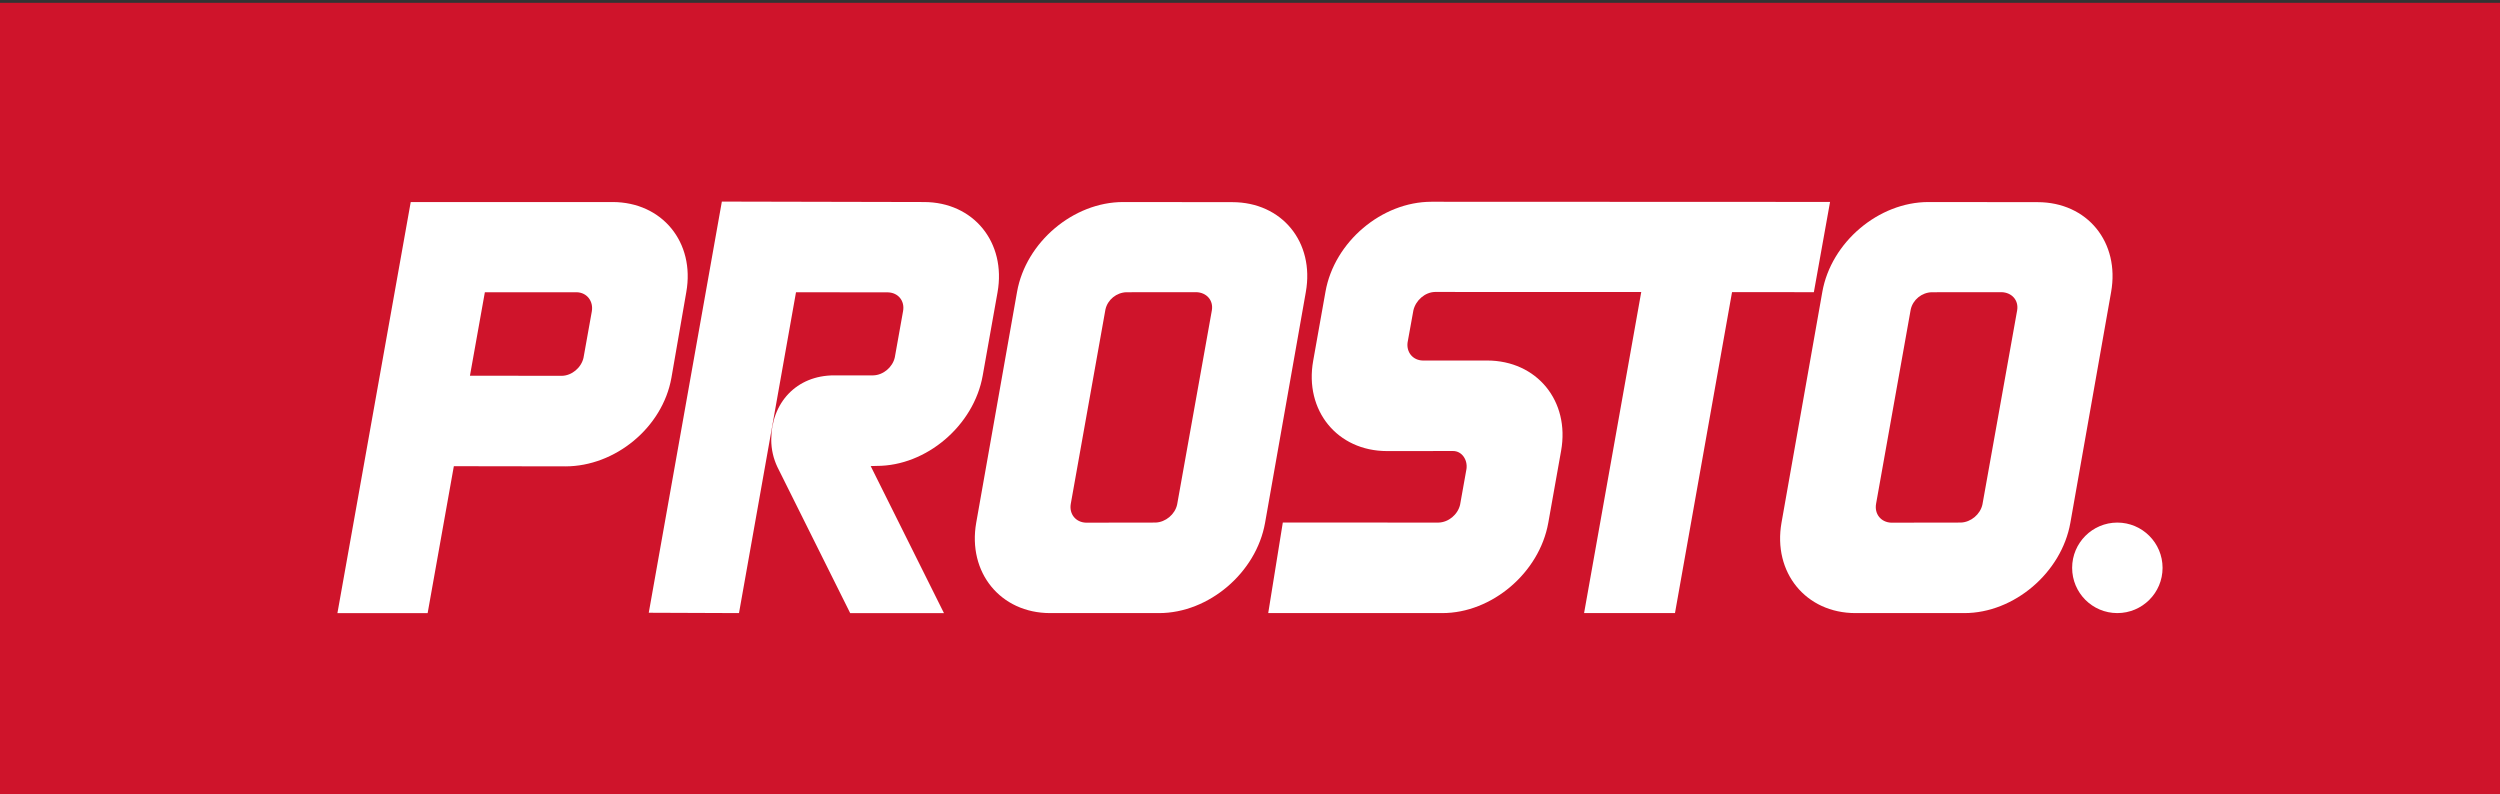
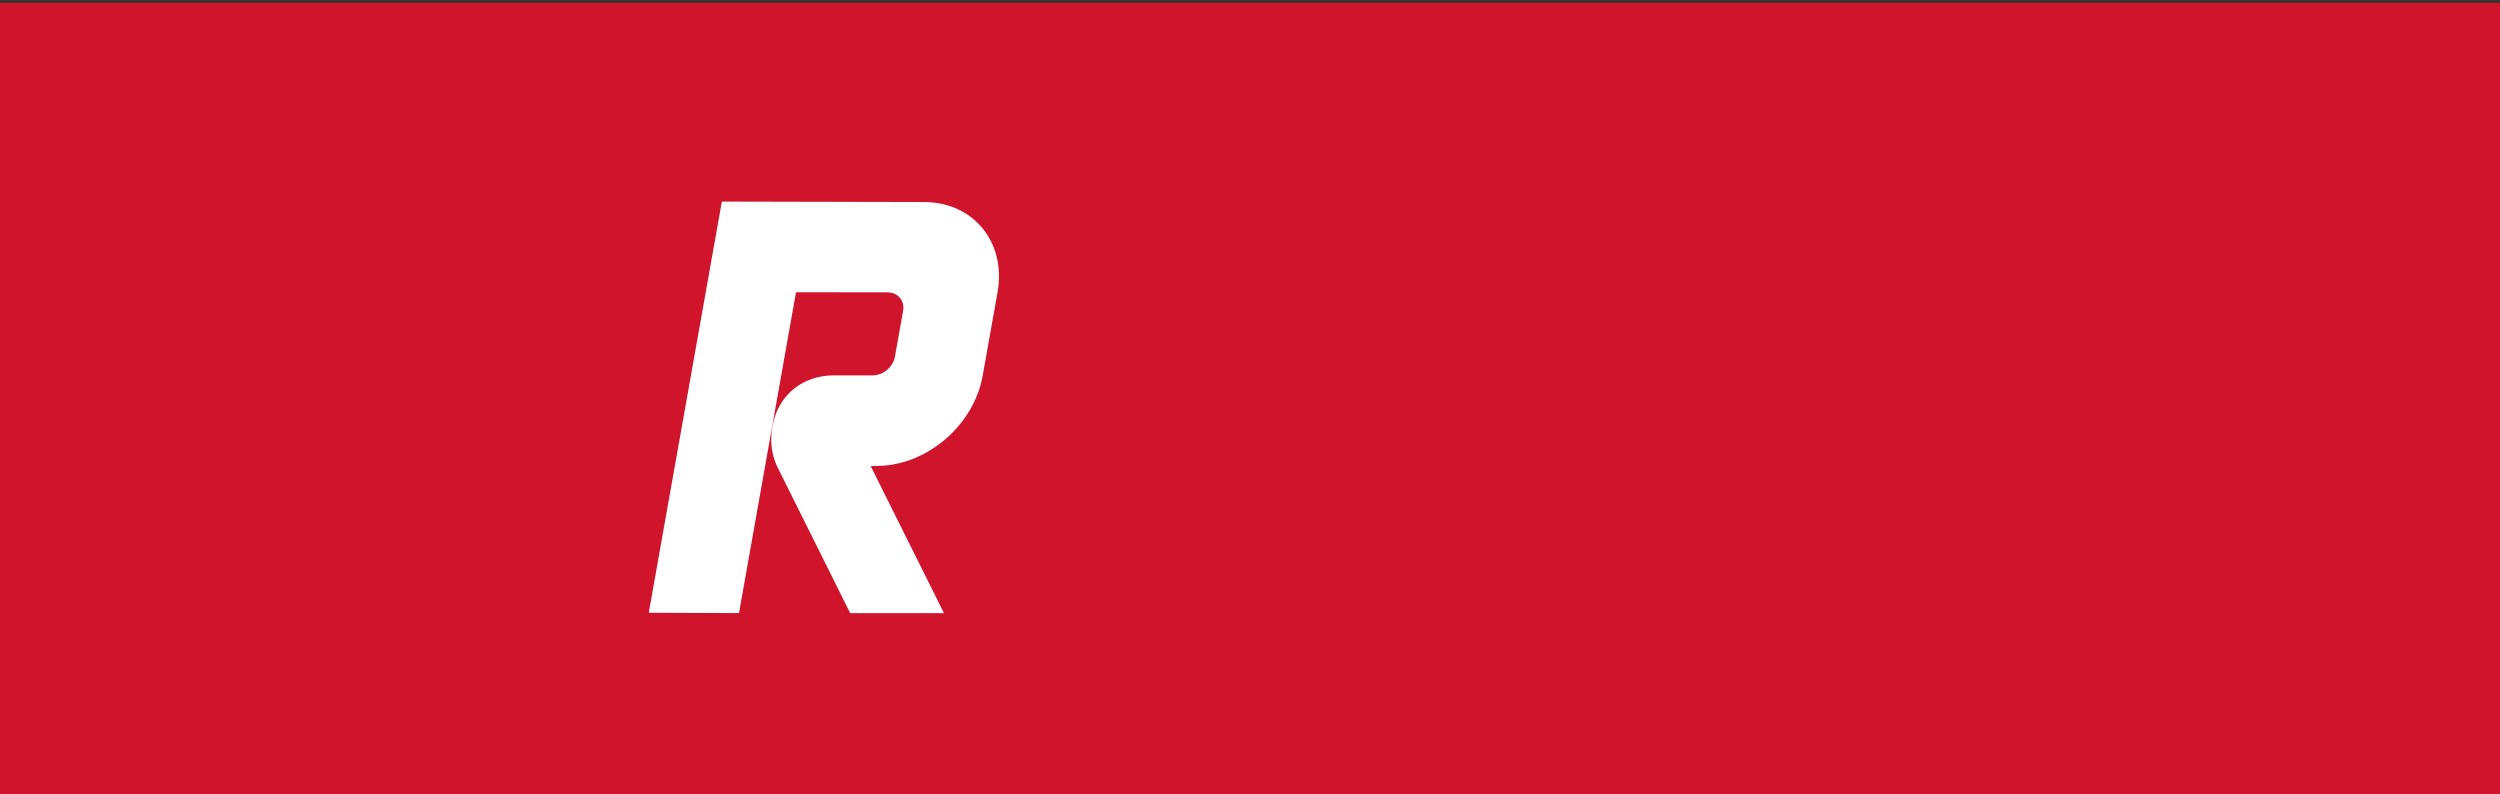
<svg xmlns="http://www.w3.org/2000/svg" xml:space="preserve" width="42.333mm" height="13.451mm" version="1.1" style="shape-rendering:geometricPrecision; text-rendering:geometricPrecision; image-rendering:optimizeQuality; fill-rule:evenodd; clip-rule:evenodd" viewBox="0 0 4233.32 1345.08">
  <rect x="0" y="0" width="4233.32" height="1345.08" fill="#333333" stroke="none" />
  <defs>
    <style type="text/css">
   
    .fil0 {fill:#CF142B}
    .fil1 {fill:white}
   
  </style>
  </defs>
  <g id="Warstwa_x0020_1">
    <g id="_2527528972128">
      <polygon class="fil0" points="-0.01,1349.88 4233.33,1349.88 4233.33,4.76 -0.01,4.76 " />
-       <path class="fil1" d="M1162.09 494.75c15.03,-84.43 -40.74,-152.54 -124.79,-152.65l-341.81 0 -124.12 696.07 152.77 0 44.36 -248.76c0,0 185.61,0.29 188.89,0.29 84.15,0 164.45,-65.51 179.52,-149.85 0.08,-0.38 25.18,-145.1 25.18,-145.1zm-174 111.01c-3.77,16.79 -19.6,30.16 -36.47,30.61l-155.84 -0.19 25.25 -141.33 155.64 0c17.29,0.51 28.58,15.27 25.42,32.74l-14 78.17z" />
-       <path class="fil1" d="M2211.17 494.66c15.05,-84.45 -40.13,-152.25 -124.4,-152.36 0,0 -181.81,-0.19 -184.99,-0.19 -84.06,0 -164.64,67.82 -179.59,152.16l-69.09 390.59c-14.96,84.52 41.12,153.3 125.25,153.3l184.34 0c84.06,0 164.53,-68.38 179.48,-152.83 0,-0.18 69,-390.67 69,-390.67zm-217.89 359.66c-3.66,16.72 -19.58,29.95 -36.48,30.54l-118.13 0.18c-17.15,-0.69 -28.55,-14.68 -25.45,-32.06l58.65 -328.94c3.67,-16.63 18.9,-28.79 35.69,-29.19l118.13 -0.11c17.19,0.51 29.35,13.54 26.36,30.91l-58.77 328.67z" />
-       <path class="fil1" d="M3574.79 494.66c15.03,-84.45 -40.14,-152.25 -124.41,-152.36 0,0 -181.82,-0.19 -184.98,-0.19 -84.07,0 -164.65,67.82 -179.6,152.16l-69.08 390.59c-14.97,84.52 41.11,153.3 125.26,153.3l184.32 0c84.06,0 164.53,-68.38 179.5,-152.83 0,-0.18 68.99,-390.67 68.99,-390.67zm-217.9 359.66c-3.67,16.72 -19.58,29.95 -36.48,30.54l-118.12 0.18c-17.16,-0.69 -28.57,-14.68 -25.46,-32.06l58.65 -328.94c3.67,-16.63 18.9,-28.79 35.69,-29.19l118.13 -0.11c17.19,0.51 29.35,13.54 26.37,30.91l-58.78 328.67z" />
-       <path class="fil1" d="M3098.87 341.91c0,0 -671.67,-0.27 -674.95,-0.27 -84.05,0 -164.45,67.82 -179.42,152.16 -0.08,0.28 -20.82,116.68 -20.82,116.98 -15.17,84.34 40.89,153.03 125.04,153.03 2.62,0 84.36,-0.1 111.86,-0.1 14.65,0 24.78,14.59 22.68,30.23l-10.82 60.57c-3.84,16.81 -19.58,29.92 -36.47,30.39l-263.75 -0.08 -24.7 153.34 294.63 0c84.16,0.11 164.54,-68.49 179.59,-152.83 0.1,-0.26 21.62,-121.62 21.72,-122.01 15.06,-84.34 -41.01,-152.73 -125.17,-152.84 -3.08,0.11 -109.13,0 -109.13,0l-0.11 0c-16.6,-0.47 -27.71,-13.91 -25.58,-30.45l9.87 -54.56c3.86,-16.8 19.58,-30.72 36.45,-31.09l349.36 0.1 -96.79 543.68 153.92 0 96.61 -543.5 138.57 0.09 27.41 -152.84z" />
-       <path class="fil1" d="M3661.94 961.58c0,42.4 -34.38,76.57 -76.6,76.57 -42.35,0 -76.53,-34.28 -76.53,-76.68 0,-42.18 34.3,-76.58 76.53,-76.58 42.33,0 76.6,34.4 76.6,76.69z" />
      <path class="fil1" d="M1316.4 790.84c-6.66,-14.11 -10.41,-29.66 -10.41,-46.28 0,-62.3 42.58,-108.95 106.52,-108.95l66.21 0c16.79,-0.39 32.81,-13.72 36.49,-30.52l13.98 -78.26c3.17,-17.49 -8.36,-31.31 -25.54,-31.78l-155.76 -0.19 -96.54 543.31 -152.79 -0.59 123.77 -696.23 342.21 0.76c84.06,0 139.64,68.49 124.59,152.94 0,0 -25.03,140.85 -25.12,141.04 -14.97,84.45 -95.35,152.93 -179.31,152.83 -3.29,0 -10.35,0.29 -10.35,0.29l124.06 248.96 -158.79 0 -123.22 -247.33z" />
    </g>
  </g>
</svg>